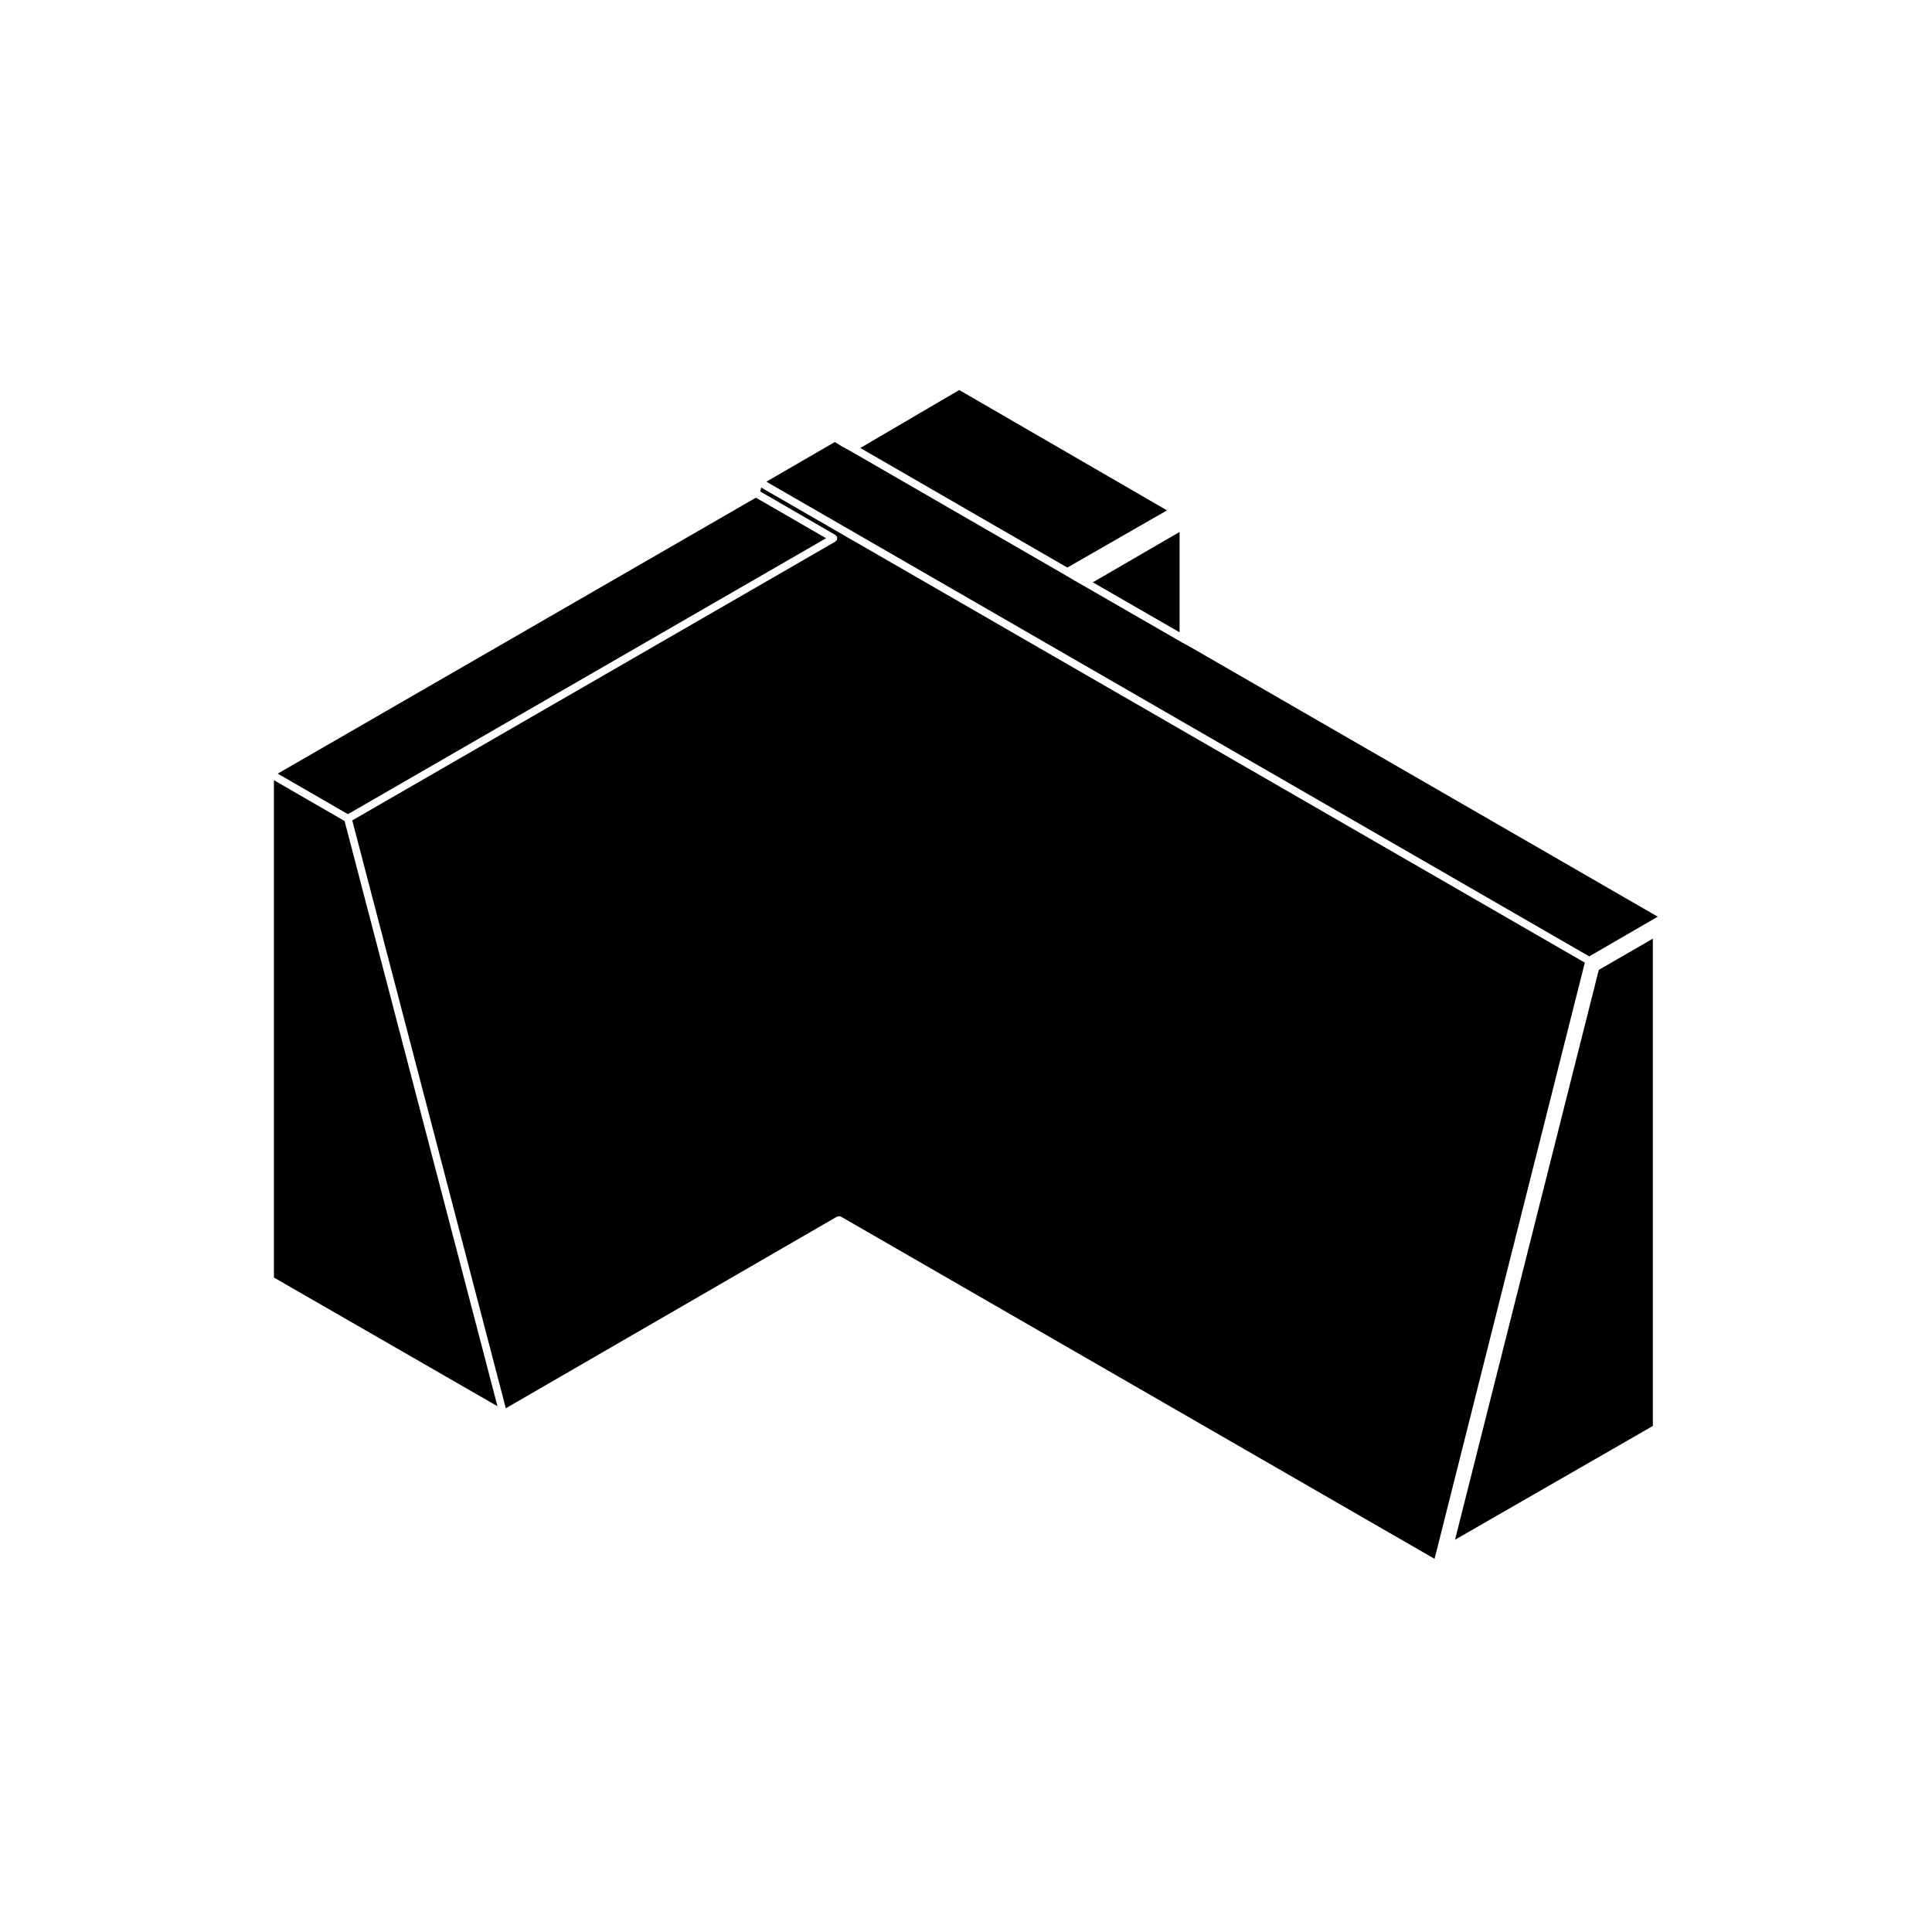
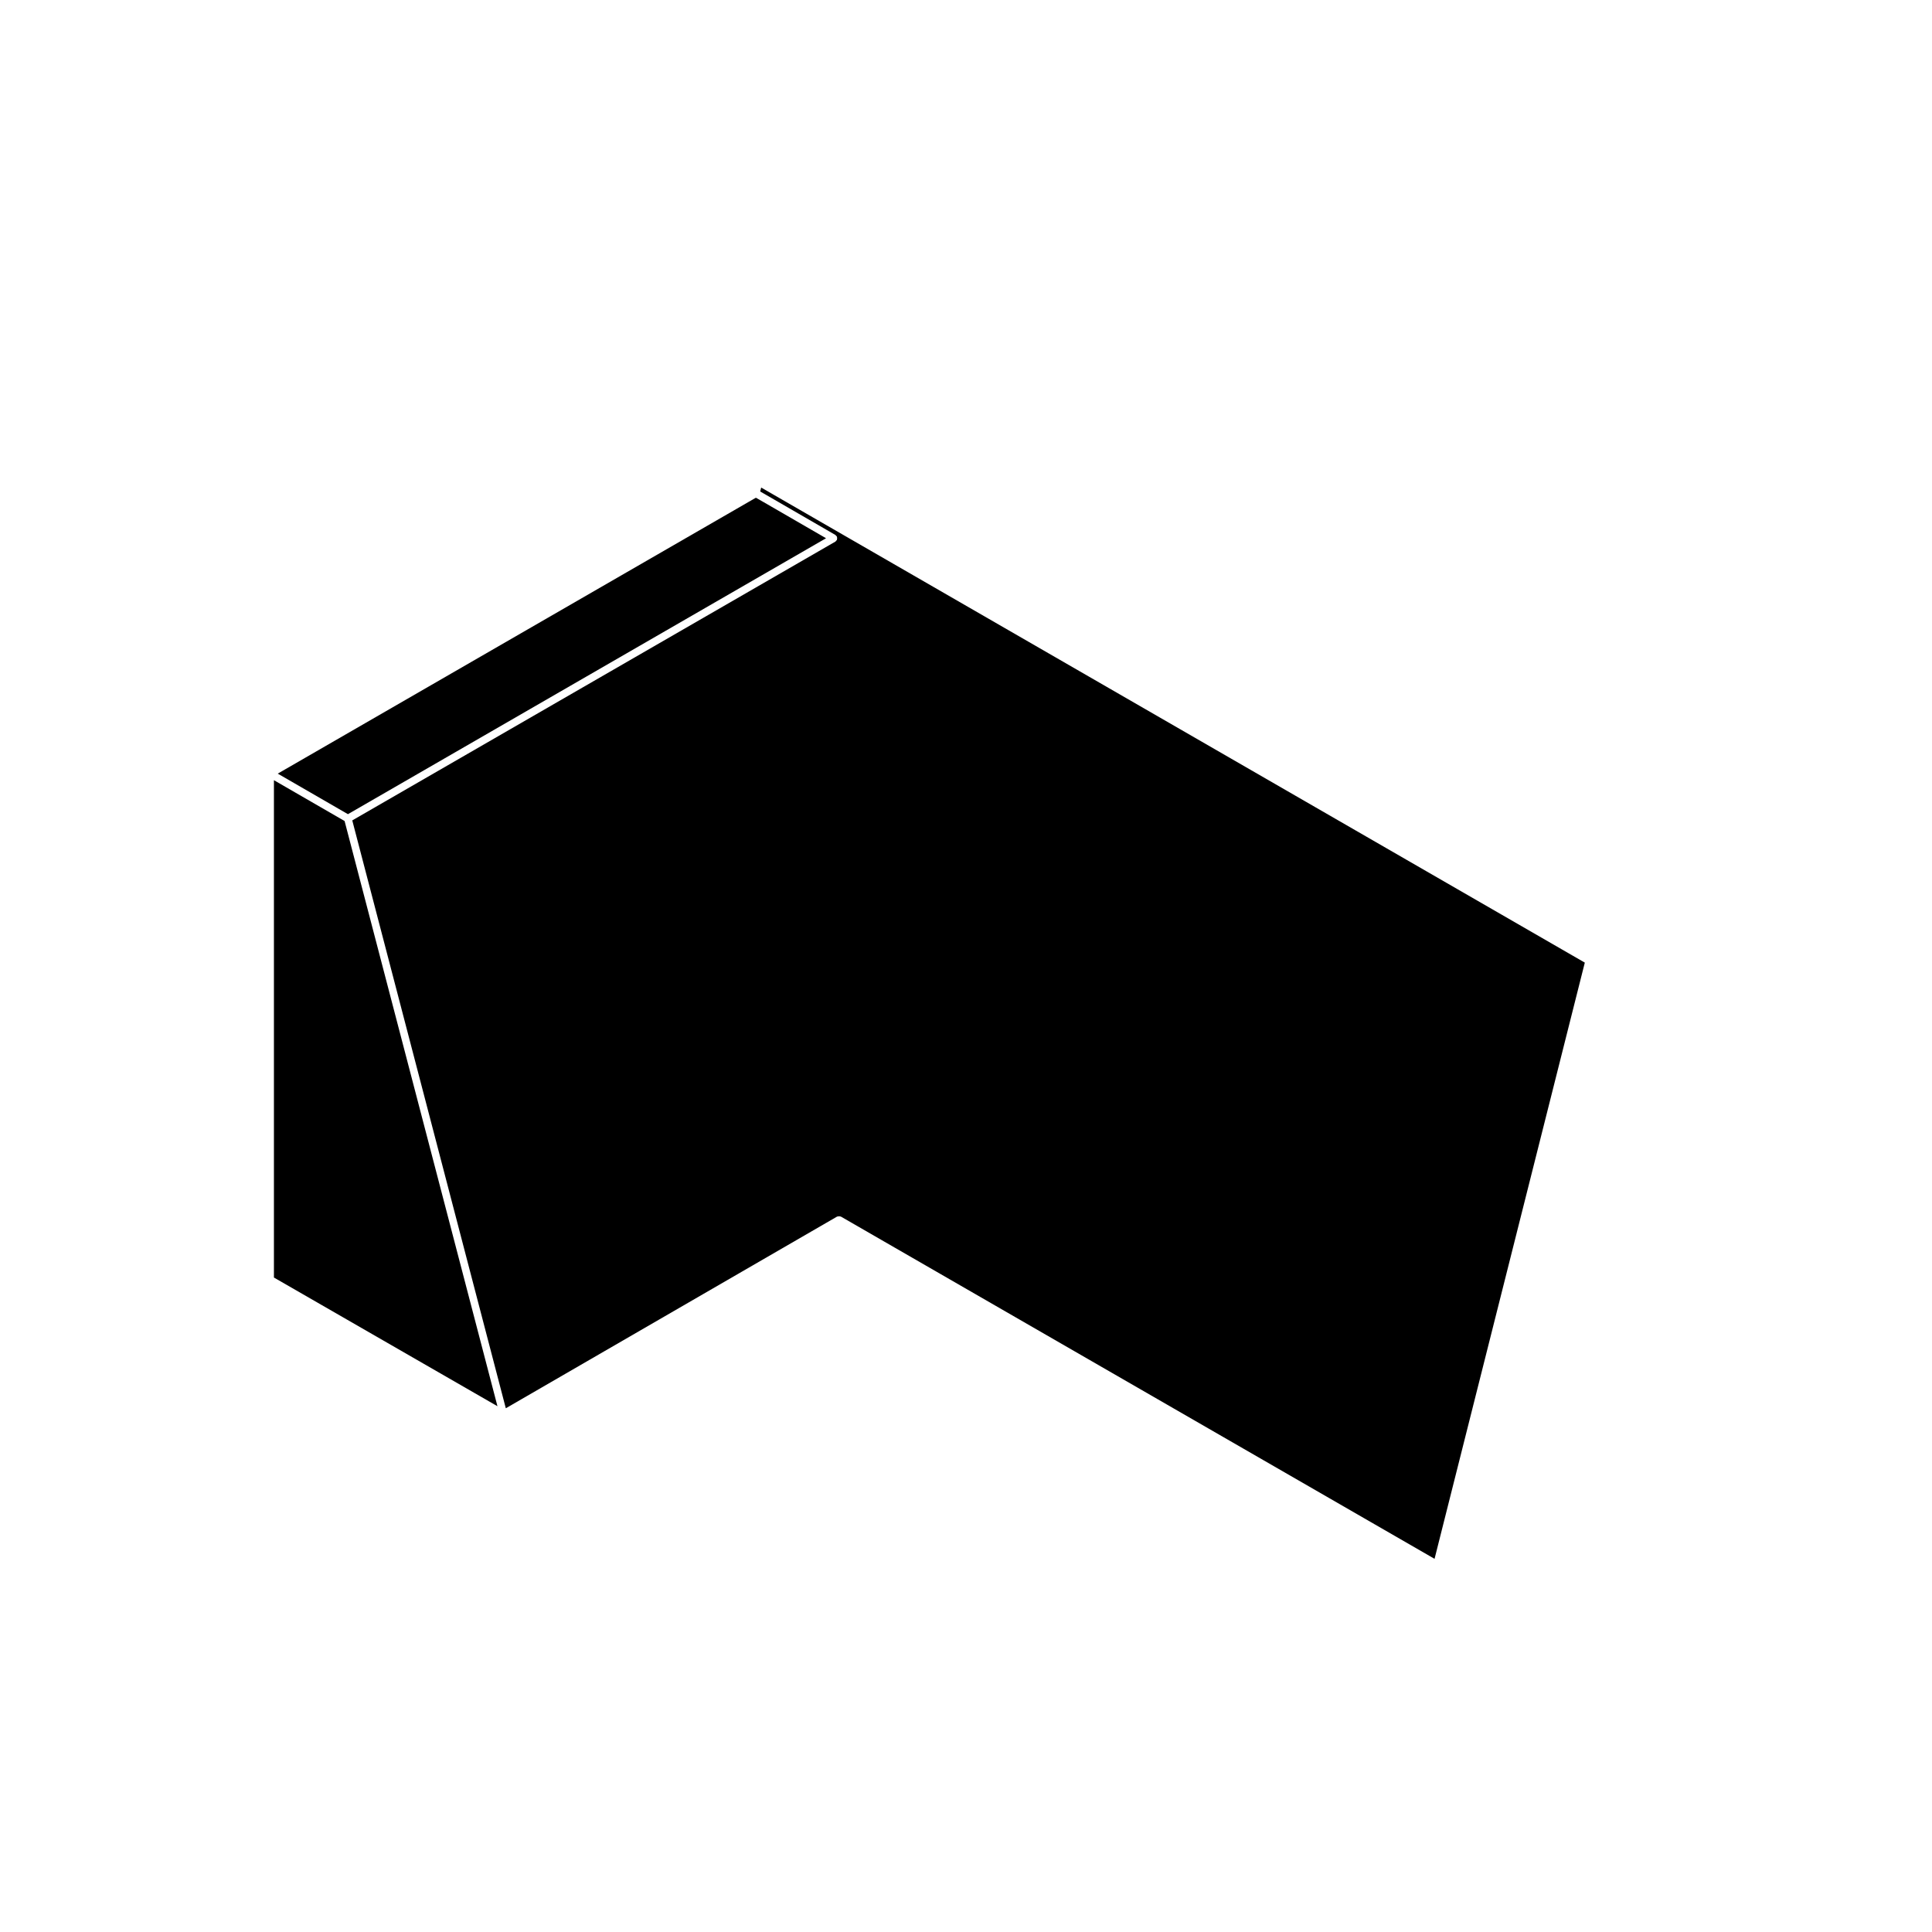
<svg xmlns="http://www.w3.org/2000/svg" fill="#000000" width="800px" height="800px" version="1.1" viewBox="144 144 512 512">
  <g>
-     <path d="m456.6 311.57v-26.59l-22.988 13.34z" />
-     <path d="m459.56 315.52-0.012-0.004-2.422-1.32-0.008-0.008-0.012-0.008-26-14.988h-0.008l-2.312-1.32-0.004-0.004h-0.012l-2.426-1.441-56.824-32.812-0.012-0.004-2.422-1.324-0.016-0.023-0.035-0.008-1.801-1.113-18.141 10.508 218.07 125.8 18.16-10.52z" />
-     <path d="m371.99 262.72 54.859 31.688 26.418-15.156-55.059-31.891z" />
-     <path d="m582.02 392.75-14.32 8.281-38.105 151.02 52.426-30.16z" />
    <path d="m235.32 361.58-18.727-10.82v131.8l59.238 34.102z" />
-     <path d="m362.91 286.64-16.773-9.703h-0.008l-1.812-1.039-126.71 73.121 18.598 10.746z" />
+     <path d="m362.91 286.64-16.773-9.703h-0.008l-1.812-1.039-126.71 73.121 18.598 10.746" />
    <path d="m365.98 466.39c0.125-0.055 0.242-0.051 0.383-0.051 0.133 0 0.246 0 0.363 0.051 0.047 0.02 0.09-0.004 0.125 0.02l157.32 90.695 39.82-158-218.27-125.9-0.262 1.047 1.652 0.945s0 0.004 0.004 0.004l18.293 10.578c0.086 0.051 0.102 0.145 0.16 0.211s0.156 0.082 0.203 0.156c0.023 0.039 0 0.09 0.02 0.133 0.051 0.121 0.051 0.238 0.051 0.371 0 0.133 0 0.242-0.051 0.363-0.02 0.047 0.004 0.098-0.02 0.137-0.035 0.059-0.109 0.047-0.156 0.098-0.074 0.09-0.105 0.207-0.211 0.273l-128.05 73.895 40.691 155.79 87.793-50.801c0.043-0.023 0.09 0.004 0.133-0.016z" />
  </g>
</svg>